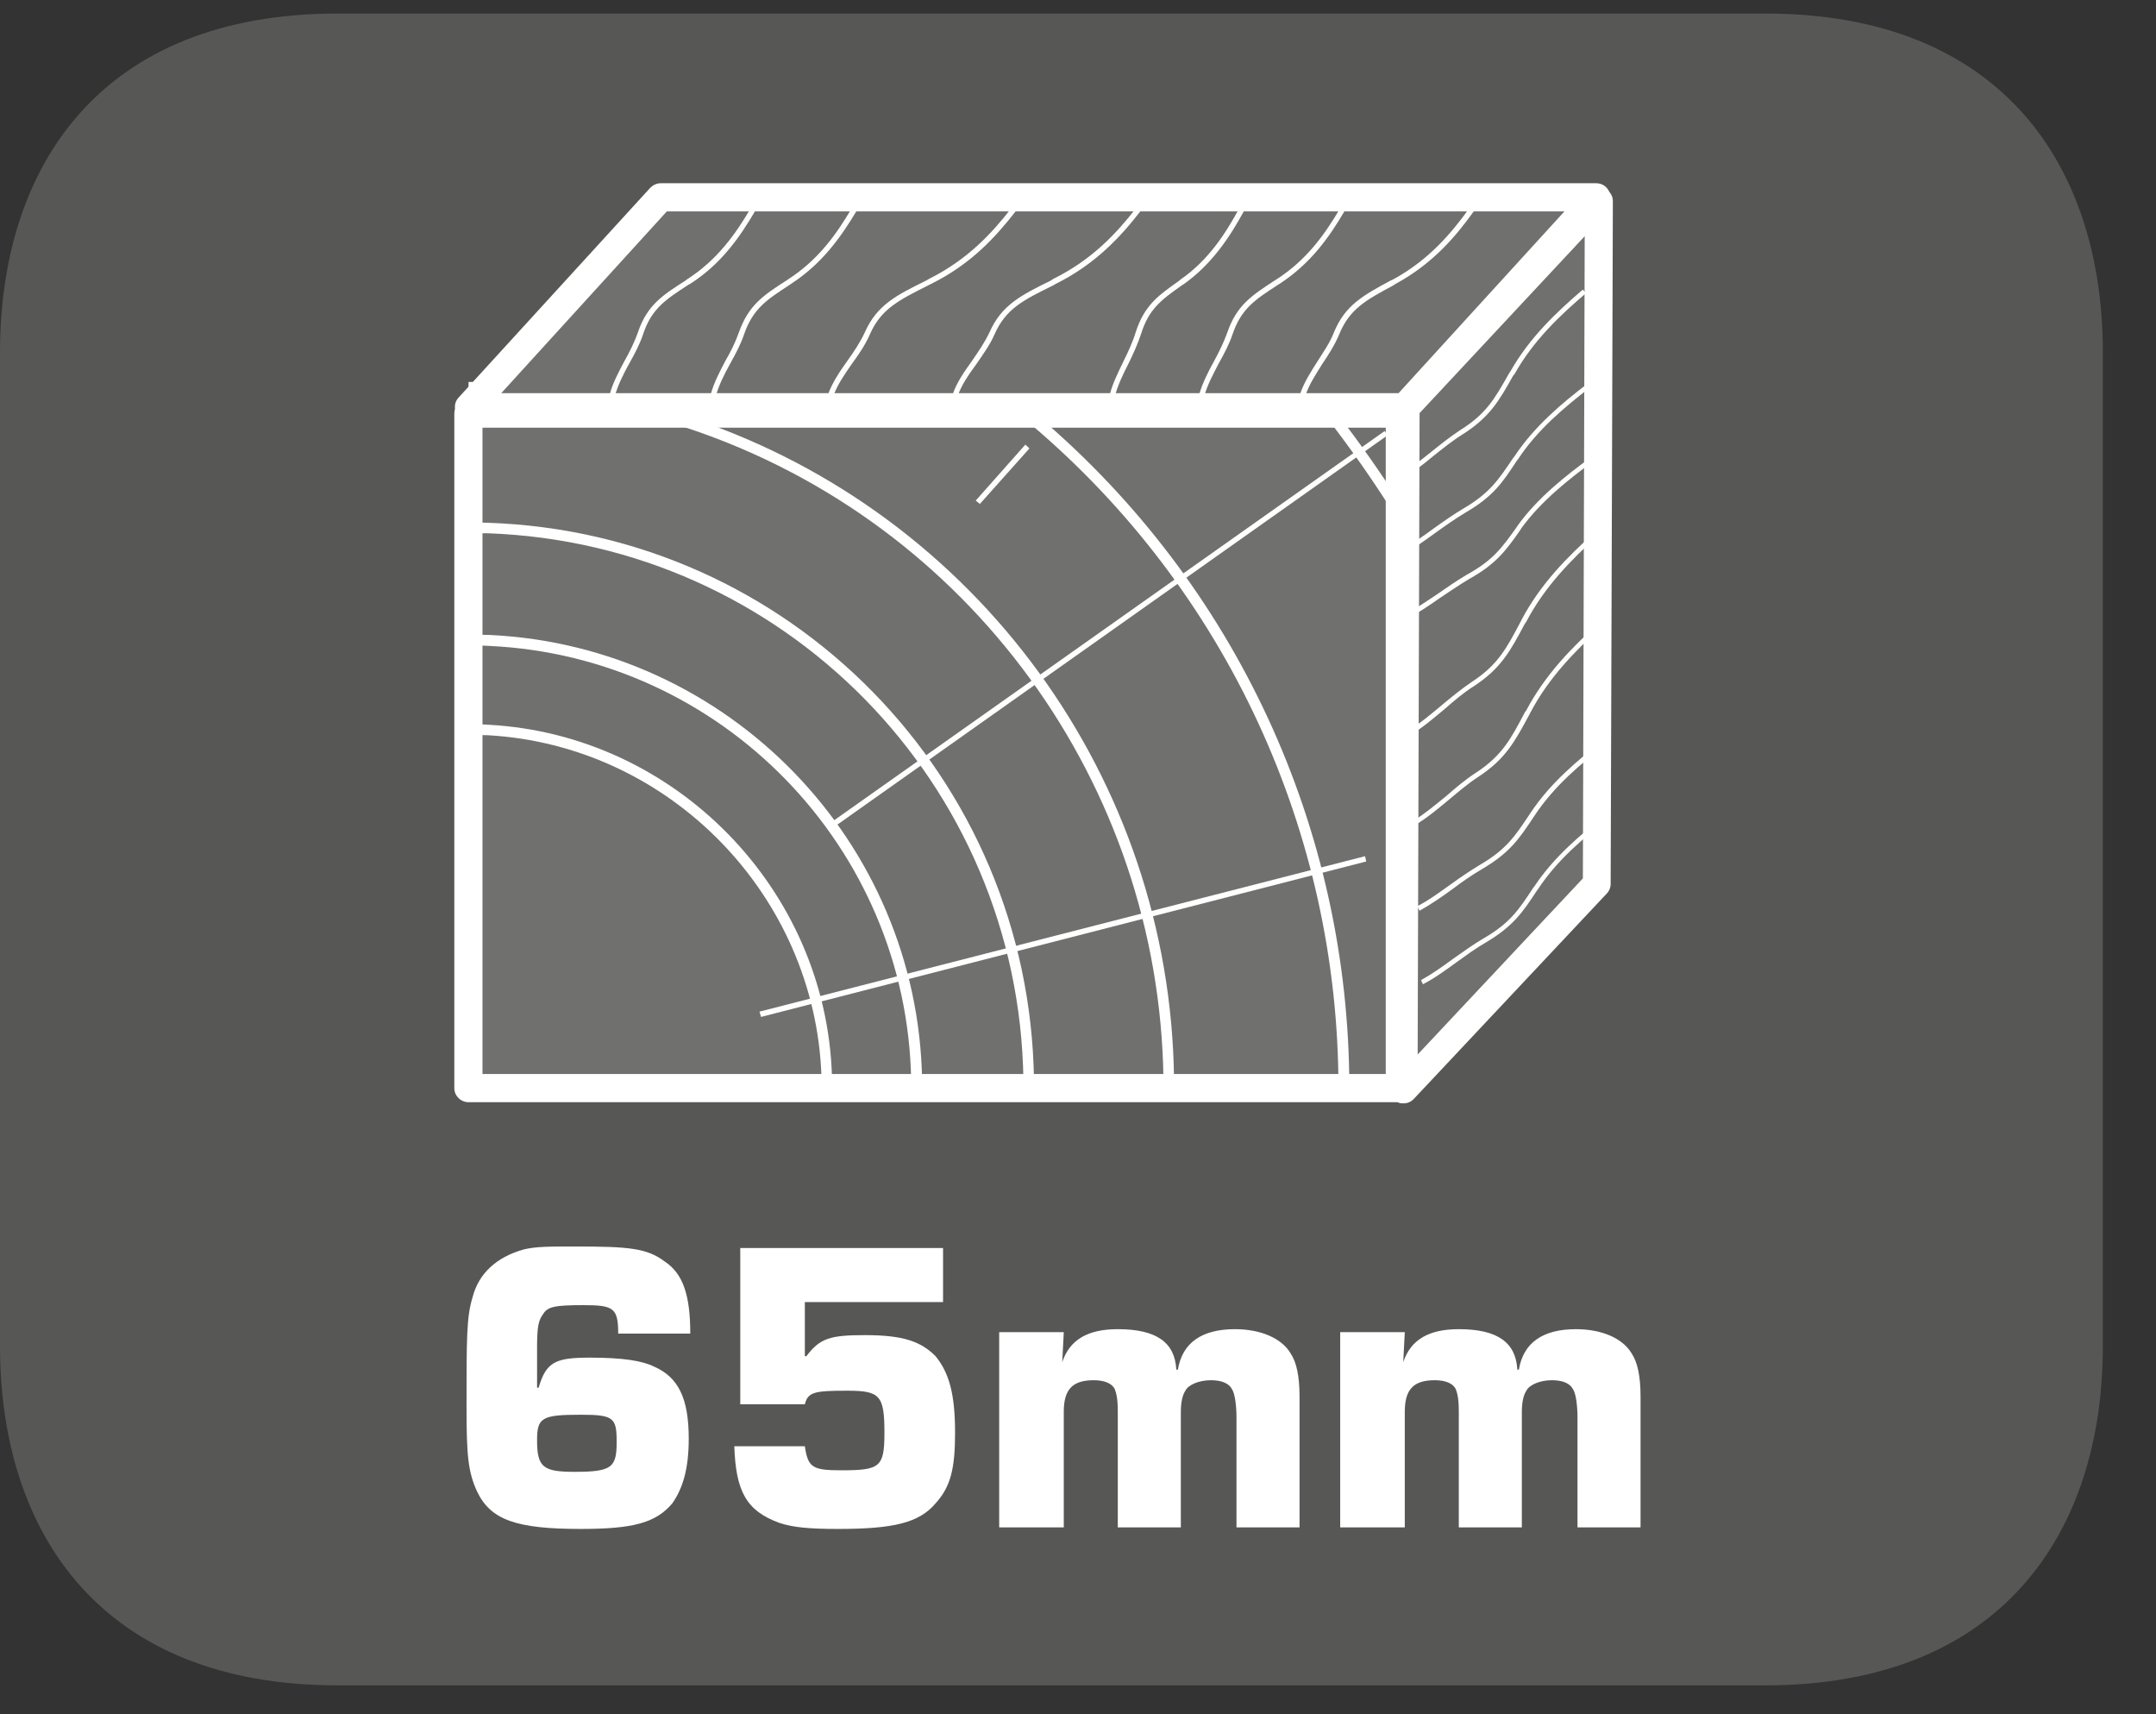
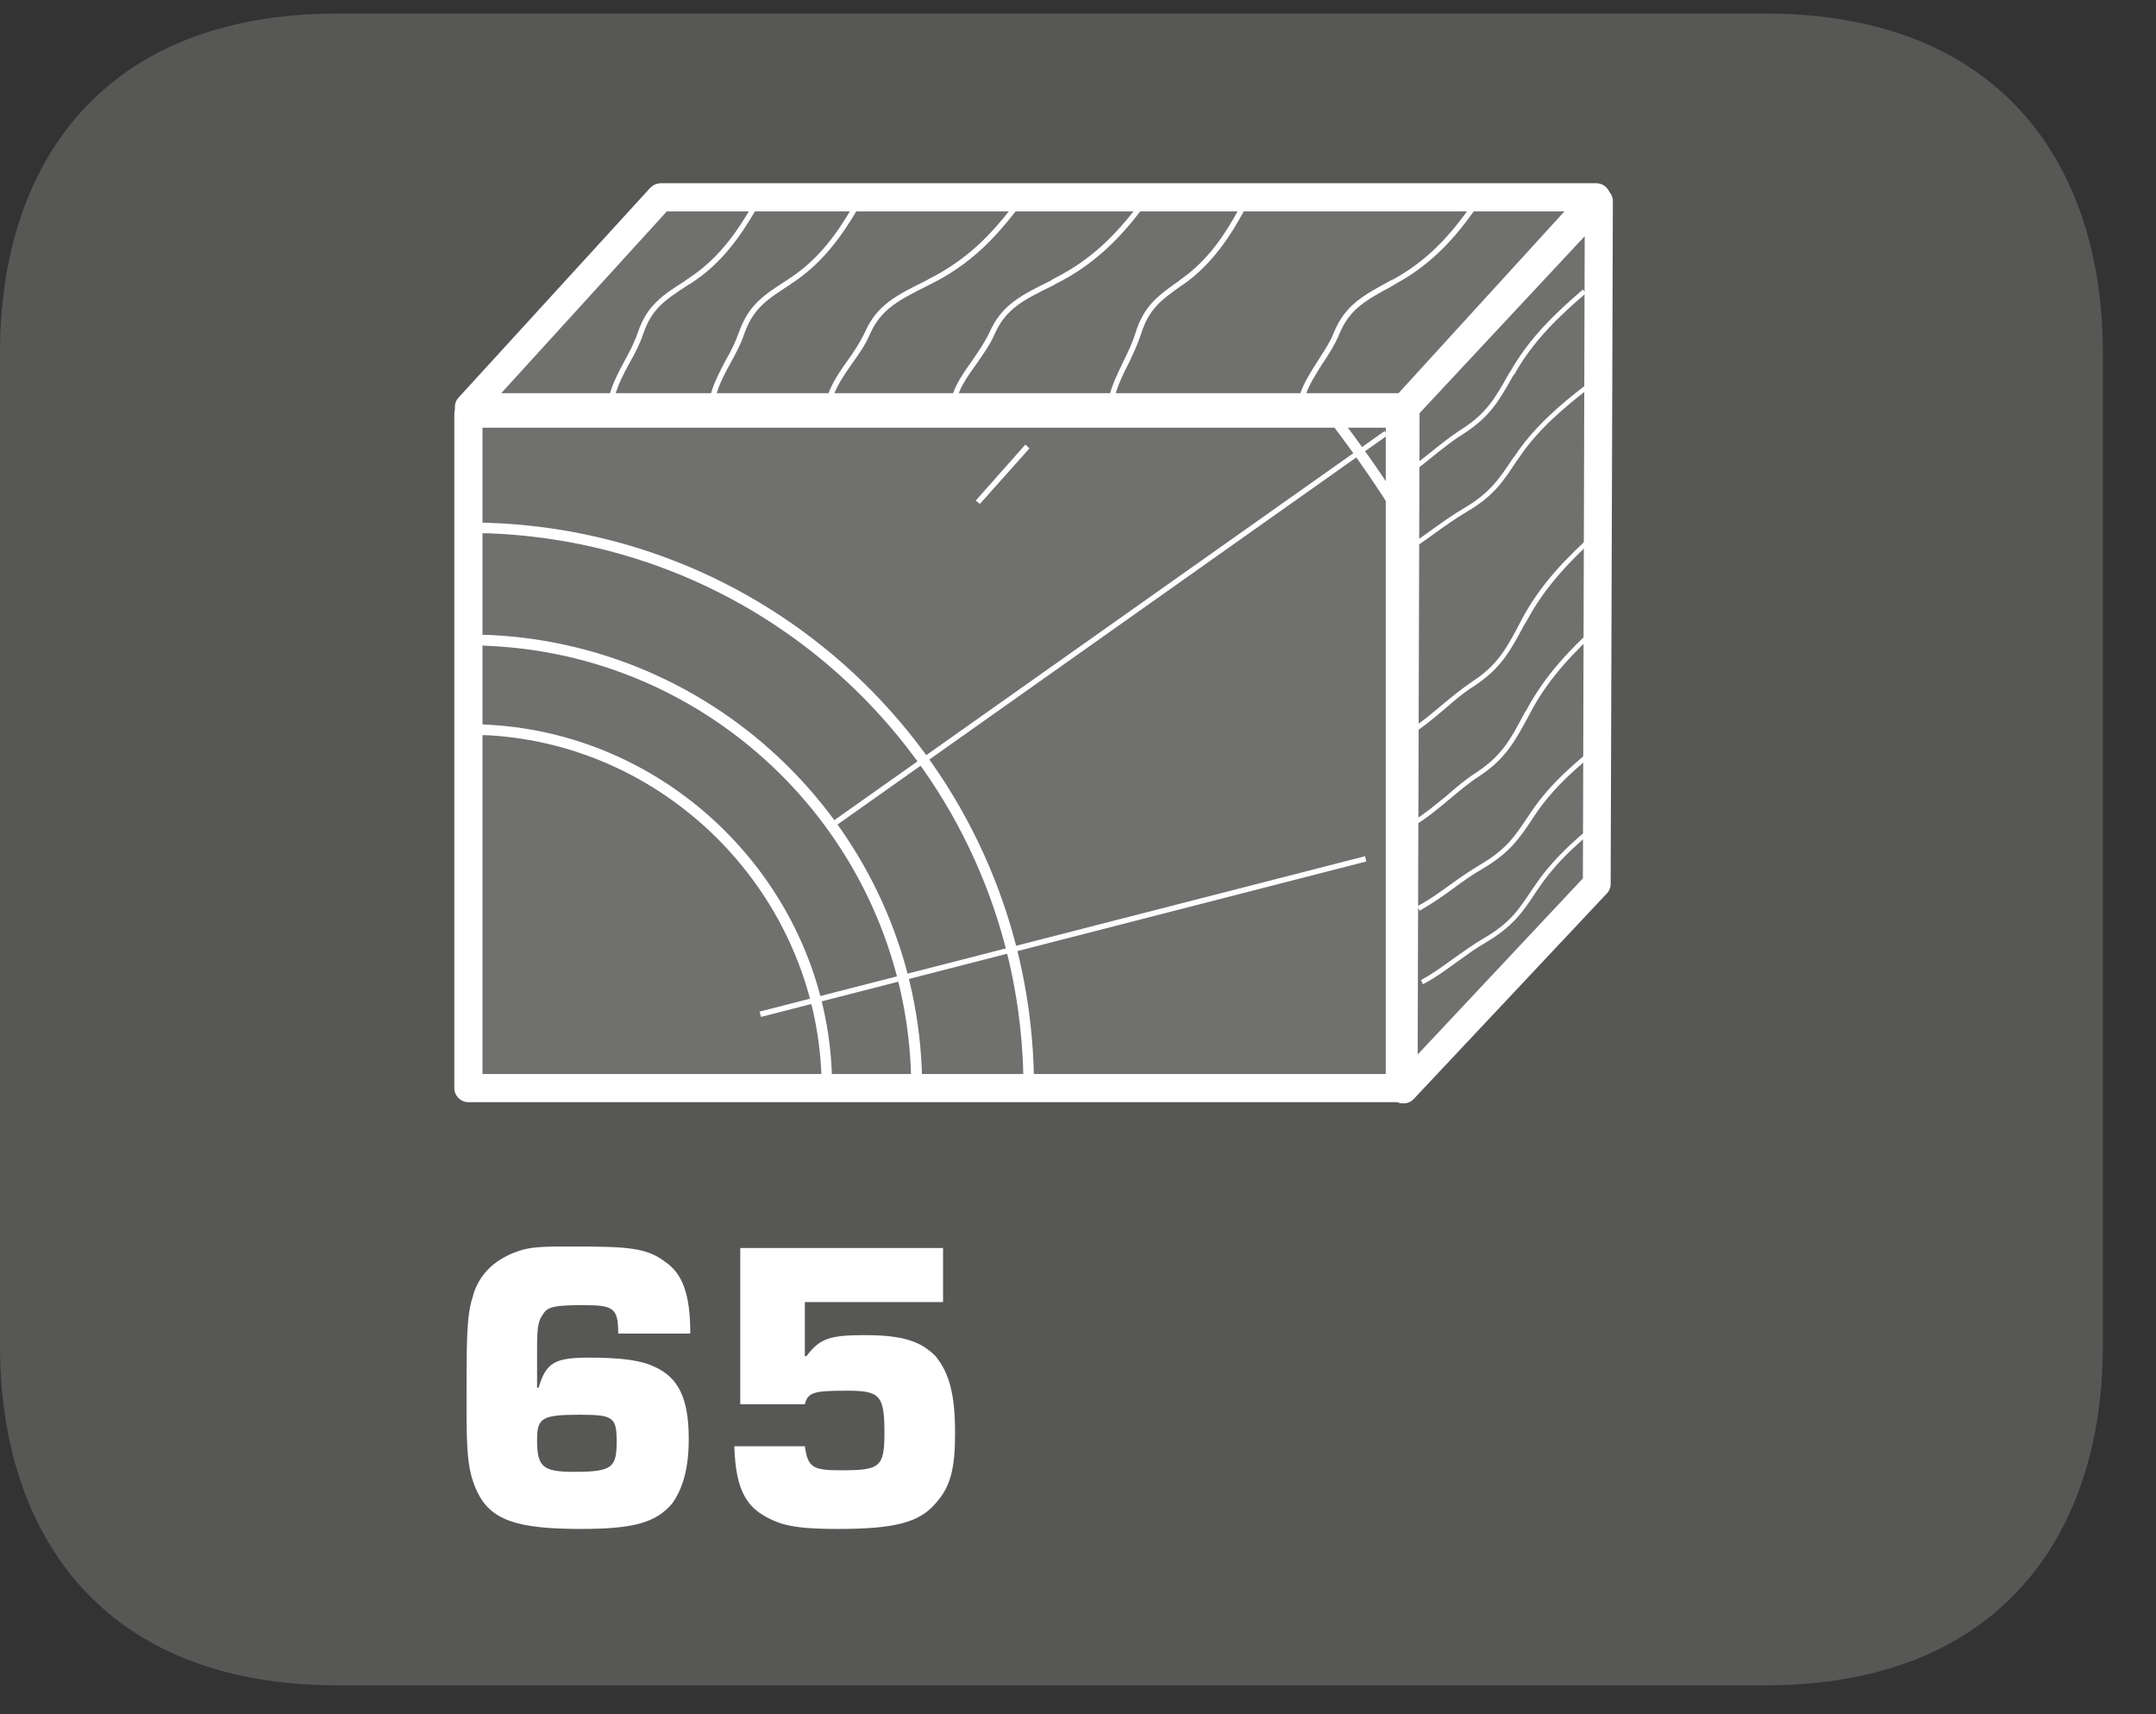
<svg xmlns="http://www.w3.org/2000/svg" xmlns:xlink="http://www.w3.org/1999/xlink" width="22.432pt" height="17.833pt" viewBox="0 0 22.432 17.833" version="1.2">
  <rect x="0" y="0" width="22.432" height="17.833" fill="#333333" stroke="none" />
  <defs>
    <g>
      <symbol overflow="visible" id="glyph0-0">
        <path style="stroke:none;" d="" />
      </symbol>
      <symbol overflow="visible" id="glyph0-1">
        <path style="stroke:none;" d="M 2.578 -2.016 C 2.578 -2.422 2.5 -2.641 2.312 -2.766 C 2.125 -2.906 1.938 -2.922 1.375 -2.922 C 1.109 -2.922 0.969 -2.922 0.844 -2.891 C 0.562 -2.812 0.375 -2.641 0.312 -2.391 C 0.25 -2.188 0.25 -1.969 0.25 -1.25 C 0.25 -0.75 0.266 -0.578 0.359 -0.375 C 0.5 -0.078 0.766 0.016 1.438 0.016 C 1.984 0.016 2.219 -0.047 2.391 -0.25 C 2.5 -0.406 2.562 -0.609 2.562 -0.922 C 2.562 -1.344 2.453 -1.562 2.203 -1.672 C 2.078 -1.734 1.875 -1.766 1.531 -1.766 C 1.172 -1.766 1.078 -1.719 1 -1.453 L 0.984 -1.453 L 0.984 -1.875 C 0.984 -2.094 1 -2.156 1.047 -2.219 C 1.094 -2.297 1.172 -2.312 1.469 -2.312 C 1.781 -2.312 1.828 -2.281 1.828 -2.016 Z M 1.438 -1.172 C 1.781 -1.172 1.812 -1.141 1.812 -0.891 C 1.812 -0.625 1.766 -0.578 1.375 -0.578 C 1.047 -0.578 0.984 -0.625 0.984 -0.906 C 0.984 -1.141 1.031 -1.172 1.438 -1.172 Z M 1.438 -1.172 " />
      </symbol>
      <symbol overflow="visible" id="glyph0-2">
        <path style="stroke:none;" d="M 2.422 -2.906 L 0.312 -2.906 L 0.312 -1.281 L 0.984 -1.281 C 1.016 -1.406 1.078 -1.422 1.422 -1.422 C 1.766 -1.422 1.812 -1.375 1.812 -0.984 C 1.812 -0.625 1.766 -0.594 1.359 -0.594 C 1.062 -0.594 1.016 -0.625 0.984 -0.844 L 0.25 -0.844 C 0.266 -0.375 0.375 -0.172 0.719 -0.047 C 0.859 0 1.031 0.016 1.328 0.016 C 1.906 0.016 2.172 -0.047 2.344 -0.25 C 2.5 -0.422 2.547 -0.609 2.547 -0.984 C 2.547 -1.391 2.484 -1.609 2.344 -1.781 C 2.188 -1.938 2 -2 1.609 -2 C 1.25 -2 1.141 -1.969 1 -1.781 L 0.984 -1.781 L 0.984 -2.344 L 2.422 -2.344 Z M 2.422 -2.906 " />
      </symbol>
      <symbol overflow="visible" id="glyph0-3">
-         <path style="stroke:none;" d="M 0.219 -2.031 L 0.219 0 L 0.891 0 L 0.891 -1.203 C 0.891 -1.438 0.984 -1.531 1.203 -1.531 C 1.312 -1.531 1.391 -1.5 1.422 -1.438 C 1.438 -1.391 1.453 -1.344 1.453 -1.203 L 1.453 0 L 2.109 0 L 2.109 -1.203 C 2.109 -1.297 2.125 -1.375 2.156 -1.422 C 2.188 -1.484 2.297 -1.531 2.422 -1.531 C 2.531 -1.531 2.609 -1.5 2.641 -1.438 C 2.672 -1.391 2.688 -1.266 2.688 -1.141 L 2.688 0 L 3.344 0 L 3.344 -1.359 C 3.344 -1.578 3.312 -1.719 3.25 -1.812 C 3.156 -1.969 2.938 -2.062 2.672 -2.062 C 2.328 -2.062 2.125 -1.922 2.078 -1.641 L 2.062 -1.641 C 2.047 -1.922 1.859 -2.062 1.453 -2.062 C 1.141 -2.062 0.953 -1.953 0.875 -1.719 L 0.891 -2.031 Z M 0.219 -2.031 " />
-       </symbol>
+         </symbol>
    </g>
    <clipPath id="clip1">
      <path d="M 0 0.141 L 21.879 0.141 L 21.879 17.531 L 0 17.531 Z M 0 0.141 " />
    </clipPath>
  </defs>
  <g id="surface1">
    <g clip-path="url(#clip1)" clip-rule="nonzero">
      <path style=" stroke:none;fill-rule:evenodd;fill:rgb(34.117%,34.117%,33.725%);fill-opacity:1;" d="M 21.879 14 C 21.879 15.949 20.82 17.531 18.367 17.531 L 3.512 17.531 C 1.055 17.531 0 15.949 0 14 L 0 3.668 C 0 1.719 1.055 0.141 3.512 0.141 L 18.367 0.141 C 20.82 0.141 21.879 1.719 21.879 3.668 Z M 21.879 14 " />
    </g>
    <g style="fill:rgb(100%,100%,100%);fill-opacity:1;">
      <use xlink:href="#glyph0-1" x="4.604" y="15.888" />
      <use xlink:href="#glyph0-2" x="7.39" y="15.888" />
      <use xlink:href="#glyph0-3" x="10.177" y="15.888" />
      <use xlink:href="#glyph0-3" x="13.725" y="15.888" />
    </g>
    <path style=" stroke:none;fill-rule:evenodd;fill:rgb(43.921%,43.921%,43.529%);fill-opacity:1;" d="M 14.562 11.32 L 4.875 11.32 L 4.875 4.301 L 14.562 4.301 Z M 14.562 11.32 " />
    <path style=" stroke:none;fill-rule:nonzero;fill:rgb(100%,100%,100%);fill-opacity:1;" d="M 8.66 11.32 L 8.547 11.32 C 8.547 11.281 8.547 11.242 8.547 11.199 C 8.484 9.312 6.965 7.754 5.078 7.648 C 5.012 7.645 4.941 7.645 4.875 7.645 L 4.875 7.531 C 4.945 7.531 5.016 7.535 5.086 7.539 C 7.027 7.645 8.598 9.25 8.656 11.195 C 8.66 11.238 8.66 11.277 8.66 11.32 " />
    <path style=" stroke:none;fill-rule:nonzero;fill:rgb(100%,100%,100%);fill-opacity:1;" d="M 9.594 11.32 L 9.48 11.32 C 9.48 11.293 9.48 11.266 9.48 11.234 C 9.438 8.816 7.512 6.832 5.094 6.719 C 5.023 6.715 4.949 6.711 4.875 6.711 L 4.875 6.602 C 4.949 6.602 5.023 6.602 5.098 6.605 C 7.578 6.723 9.551 8.754 9.594 11.234 C 9.594 11.262 9.594 11.293 9.594 11.32 " />
    <path style=" stroke:none;fill-rule:nonzero;fill:rgb(100%,100%,100%);fill-opacity:1;" d="M 10.762 11.32 L 10.648 11.32 C 10.648 11.293 10.648 11.262 10.648 11.234 C 10.605 8.152 8.156 5.656 5.074 5.547 C 5.008 5.547 4.941 5.547 4.875 5.547 L 4.875 5.434 C 4.941 5.434 5.012 5.434 5.078 5.438 C 8.219 5.543 10.715 8.09 10.758 11.234 C 10.762 11.262 10.762 11.289 10.762 11.32 " />
-     <path style=" stroke:none;fill-rule:nonzero;fill:rgb(100%,100%,100%);fill-opacity:1;" d="M 12.219 11.32 L 12.105 11.32 L 12.105 11.219 C 12.062 8.152 10.082 5.438 7.176 4.461 C 6.438 4.211 5.66 4.086 4.875 4.086 L 4.875 3.973 C 5.672 3.973 6.461 4.102 7.215 4.355 C 10.164 5.348 12.176 8.105 12.215 11.215 Z M 12.219 11.32 " />
-     <path style=" stroke:none;fill-rule:nonzero;fill:rgb(100%,100%,100%);fill-opacity:1;" d="M 14.039 11.32 L 13.926 11.32 C 13.926 8.66 12.762 6.141 10.73 4.418 C 9.535 3.402 8.094 2.711 6.559 2.422 L 6.578 2.312 C 8.133 2.605 9.594 3.301 10.805 4.332 C 12.859 6.078 14.039 8.625 14.039 11.32 " />
    <path style=" stroke:none;fill-rule:nonzero;fill:rgb(100%,100%,100%);fill-opacity:1;" d="M 16.059 9.504 C 15.816 7.992 15.277 6.566 14.457 5.27 C 14.262 4.965 14.051 4.664 13.828 4.375 L 13.914 4.305 C 14.141 4.598 14.355 4.902 14.551 5.207 C 15.379 6.52 15.926 7.957 16.172 9.484 Z M 16.059 9.504 " />
    <path style=" stroke:none;fill-rule:nonzero;fill:rgb(100%,100%,100%);fill-opacity:1;" d="M 10.195 5.242 L 10.152 5.207 L 10.668 4.625 L 10.711 4.664 Z M 10.195 5.242 " />
    <path style=" stroke:none;fill-rule:nonzero;fill:rgb(100%,100%,100%);fill-opacity:1;" d="M 8.668 8.609 L 8.637 8.562 L 14.406 4.484 L 14.438 4.527 Z M 8.668 8.609 " />
    <path style=" stroke:none;fill-rule:nonzero;fill:rgb(100%,100%,100%);fill-opacity:1;" d="M 7.918 10.578 L 7.902 10.523 L 14.203 8.906 L 14.215 8.961 Z M 7.918 10.578 " />
    <path style=" stroke:none;fill-rule:evenodd;fill:rgb(43.921%,43.921%,43.529%);fill-opacity:1;" d="M 6.879 2.125 L 16.566 2.125 L 14.594 4.27 L 4.926 4.27 L 5.152 4.023 Z M 6.879 2.125 " />
    <path style=" stroke:none;fill-rule:evenodd;fill:rgb(43.921%,43.921%,43.529%);fill-opacity:1;" d="M 16.574 9.109 L 16.566 2.125 L 14.594 4.27 L 14.621 11.254 Z M 16.574 9.109 " />
    <path style=" stroke:none;fill-rule:nonzero;fill:rgb(100%,100%,100%);fill-opacity:1;" d="M 6.398 4.117 L 6.344 4.102 C 6.375 3.984 6.438 3.867 6.496 3.758 C 6.551 3.66 6.602 3.559 6.637 3.457 C 6.734 3.172 6.895 3.07 7.133 2.918 L 7.148 2.906 C 7.465 2.703 7.656 2.43 7.812 2.164 L 7.859 2.191 C 7.699 2.465 7.504 2.746 7.18 2.953 L 7.164 2.961 C 6.926 3.117 6.781 3.207 6.691 3.477 C 6.656 3.582 6.602 3.684 6.547 3.781 C 6.484 3.895 6.43 4.004 6.398 4.117 " />
    <path style=" stroke:none;fill-rule:nonzero;fill:rgb(100%,100%,100%);fill-opacity:1;" d="M 7.449 4.117 L 7.395 4.102 C 7.426 3.984 7.488 3.867 7.547 3.754 C 7.602 3.66 7.652 3.559 7.688 3.457 C 7.789 3.172 7.945 3.07 8.188 2.914 L 8.199 2.906 C 8.516 2.703 8.707 2.43 8.863 2.164 L 8.914 2.191 C 8.75 2.465 8.555 2.742 8.23 2.953 L 8.219 2.961 C 7.98 3.117 7.836 3.207 7.742 3.477 C 7.707 3.582 7.652 3.684 7.598 3.781 C 7.535 3.895 7.48 4.004 7.449 4.117 " />
-     <path style=" stroke:none;fill-rule:nonzero;fill:rgb(100%,100%,100%);fill-opacity:1;" d="M 12.531 4.117 L 12.477 4.102 C 12.512 3.984 12.57 3.867 12.633 3.754 C 12.684 3.66 12.734 3.559 12.77 3.457 C 12.867 3.176 13.023 3.074 13.262 2.918 L 13.281 2.906 C 13.598 2.703 13.789 2.43 13.945 2.164 L 13.992 2.191 C 13.832 2.465 13.637 2.742 13.312 2.953 L 13.293 2.965 C 13.059 3.117 12.914 3.211 12.824 3.477 C 12.789 3.582 12.734 3.684 12.68 3.781 C 12.621 3.895 12.562 4.004 12.531 4.117 " />
    <path style=" stroke:none;fill-rule:nonzero;fill:rgb(100%,100%,100%);fill-opacity:1;" d="M 13.582 4.117 L 13.527 4.098 C 13.566 3.98 13.641 3.863 13.711 3.754 C 13.773 3.656 13.84 3.559 13.879 3.457 C 13.996 3.172 14.188 3.07 14.469 2.918 L 14.496 2.906 C 14.875 2.699 15.109 2.414 15.289 2.164 L 15.336 2.195 C 15.152 2.453 14.91 2.742 14.52 2.953 L 14.496 2.969 C 14.215 3.121 14.043 3.211 13.934 3.477 C 13.891 3.582 13.824 3.688 13.758 3.785 C 13.688 3.898 13.617 4.004 13.582 4.117 " />
    <path style=" stroke:none;fill-rule:nonzero;fill:rgb(100%,100%,100%);fill-opacity:1;" d="M 8.672 4.117 L 8.617 4.098 C 8.66 3.98 8.738 3.863 8.816 3.754 C 8.887 3.656 8.953 3.555 9 3.453 C 9.125 3.172 9.328 3.07 9.637 2.918 L 9.664 2.902 C 10.07 2.699 10.32 2.426 10.527 2.16 L 10.57 2.195 C 10.359 2.465 10.105 2.746 9.688 2.953 L 9.664 2.965 C 9.355 3.121 9.168 3.211 9.051 3.477 C 9.004 3.586 8.934 3.688 8.863 3.785 C 8.785 3.898 8.711 4.004 8.672 4.117 " />
    <path style=" stroke:none;fill-rule:nonzero;fill:rgb(100%,100%,100%);fill-opacity:1;" d="M 9.965 4.117 L 9.914 4.098 C 9.953 3.98 10.035 3.863 10.113 3.754 C 10.18 3.656 10.25 3.555 10.297 3.453 C 10.422 3.172 10.625 3.07 10.934 2.918 L 10.957 2.902 C 11.367 2.699 11.617 2.426 11.824 2.16 L 11.867 2.195 C 11.668 2.453 11.402 2.746 10.984 2.953 L 10.957 2.969 C 10.648 3.121 10.465 3.211 10.348 3.477 C 10.301 3.586 10.227 3.688 10.16 3.785 C 10.078 3.898 10.004 4.004 9.965 4.117 " />
    <path style=" stroke:none;fill-rule:nonzero;fill:rgb(100%,100%,100%);fill-opacity:1;" d="M 11.602 4.113 L 11.547 4.102 C 11.578 3.984 11.637 3.867 11.691 3.754 C 11.738 3.66 11.785 3.559 11.816 3.457 C 11.906 3.176 12.051 3.074 12.266 2.922 L 12.285 2.906 C 12.578 2.703 12.758 2.418 12.895 2.164 L 12.945 2.191 C 12.805 2.449 12.617 2.742 12.32 2.953 L 12.301 2.965 C 12.086 3.117 11.953 3.211 11.871 3.477 C 11.836 3.582 11.789 3.684 11.742 3.781 C 11.684 3.895 11.633 4 11.602 4.113 " />
    <path style=" stroke:none;fill-rule:nonzero;fill:rgb(100%,100%,100%);fill-opacity:1;" d="M 14.805 10.238 L 14.785 10.195 C 14.898 10.133 15.008 10.055 15.125 9.969 C 15.227 9.898 15.328 9.824 15.434 9.762 C 15.711 9.602 15.801 9.465 15.953 9.234 L 15.965 9.219 C 16.168 8.914 16.449 8.676 16.723 8.465 L 16.75 8.504 C 16.48 8.711 16.203 8.945 16.004 9.246 L 15.992 9.262 C 15.844 9.488 15.742 9.637 15.457 9.805 C 15.355 9.863 15.254 9.938 15.156 10.008 C 15.043 10.09 14.926 10.176 14.805 10.238 " />
    <path style=" stroke:none;fill-rule:nonzero;fill:rgb(100%,100%,100%);fill-opacity:1;" d="M 14.77 9.473 L 14.746 9.426 C 14.863 9.367 14.973 9.285 15.094 9.199 C 15.191 9.129 15.293 9.059 15.398 8.996 C 15.672 8.836 15.762 8.699 15.91 8.477 L 15.926 8.453 C 16.129 8.148 16.41 7.91 16.684 7.699 L 16.715 7.738 C 16.445 7.945 16.168 8.18 15.969 8.48 L 15.953 8.504 C 15.805 8.727 15.707 8.871 15.422 9.039 C 15.32 9.098 15.219 9.168 15.121 9.242 C 15.008 9.324 14.891 9.406 14.77 9.473 " />
    <path style=" stroke:none;fill-rule:nonzero;fill:rgb(100%,100%,100%);fill-opacity:1;" d="M 14.598 5.766 L 14.574 5.719 C 14.691 5.66 14.801 5.582 14.918 5.496 C 15.016 5.426 15.121 5.352 15.227 5.289 C 15.5 5.129 15.59 4.992 15.742 4.766 L 15.758 4.746 C 15.961 4.438 16.254 4.191 16.516 3.992 L 16.543 4.031 C 16.289 4.227 15.996 4.469 15.797 4.773 L 15.781 4.793 C 15.633 5.02 15.535 5.164 15.254 5.328 C 15.148 5.391 15.043 5.465 14.945 5.535 C 14.832 5.617 14.719 5.699 14.598 5.766 " />
    <path style=" stroke:none;fill-rule:nonzero;fill:rgb(100%,100%,100%);fill-opacity:1;" d="M 14.562 4.996 L 14.539 4.953 C 14.656 4.887 14.766 4.801 14.883 4.707 C 14.98 4.629 15.082 4.547 15.188 4.477 C 15.465 4.305 15.551 4.148 15.699 3.887 L 15.715 3.863 C 15.914 3.512 16.195 3.246 16.469 3.012 L 16.5 3.051 C 16.23 3.281 15.953 3.543 15.758 3.891 L 15.742 3.91 C 15.598 4.168 15.5 4.34 15.215 4.52 C 15.109 4.586 15.008 4.668 14.91 4.746 C 14.801 4.836 14.684 4.93 14.562 4.996 " />
    <path style=" stroke:none;fill-rule:nonzero;fill:rgb(100%,100%,100%);fill-opacity:1;" d="M 14.73 8.578 L 14.703 8.539 C 14.82 8.469 14.93 8.375 15.047 8.281 C 15.145 8.195 15.246 8.109 15.355 8.039 C 15.629 7.859 15.719 7.688 15.867 7.406 L 15.879 7.391 C 16.078 7.016 16.355 6.734 16.629 6.488 L 16.66 6.523 C 16.391 6.77 16.117 7.043 15.922 7.414 L 15.914 7.43 C 15.758 7.719 15.664 7.895 15.379 8.082 C 15.277 8.148 15.176 8.234 15.078 8.316 C 14.965 8.41 14.848 8.508 14.73 8.578 " />
    <path style=" stroke:none;fill-rule:nonzero;fill:rgb(100%,100%,100%);fill-opacity:1;" d="M 14.688 7.637 L 14.66 7.594 C 14.777 7.523 14.883 7.434 15 7.336 C 15.098 7.254 15.203 7.168 15.312 7.094 C 15.582 6.918 15.672 6.75 15.82 6.469 L 15.832 6.445 C 16.031 6.07 16.312 5.789 16.586 5.543 L 16.617 5.578 C 16.348 5.824 16.074 6.098 15.879 6.469 L 15.863 6.492 C 15.715 6.77 15.617 6.953 15.336 7.137 C 15.23 7.203 15.129 7.289 15.031 7.375 C 14.918 7.469 14.805 7.566 14.688 7.637 " />
-     <path style=" stroke:none;fill-rule:nonzero;fill:rgb(100%,100%,100%);fill-opacity:1;" d="M 14.629 6.441 L 14.605 6.398 C 14.723 6.336 14.832 6.262 14.949 6.184 C 15.051 6.113 15.152 6.043 15.258 5.98 C 15.535 5.828 15.625 5.699 15.777 5.488 L 15.789 5.469 C 15.996 5.18 16.289 4.949 16.551 4.758 L 16.578 4.797 C 16.324 4.984 16.031 5.215 15.828 5.496 L 15.816 5.516 C 15.668 5.727 15.566 5.867 15.285 6.023 C 15.18 6.086 15.078 6.156 14.977 6.223 C 14.867 6.301 14.75 6.379 14.629 6.441 " />
    <path style=" stroke:none;fill-rule:nonzero;fill:rgb(100%,100%,100%);fill-opacity:1;" d="M 5.215 4.09 L 14.551 4.09 L 16.277 2.199 L 6.938 2.199 Z M 14.613 4.383 L 4.879 4.383 C 4.82 4.383 4.77 4.348 4.746 4.297 C 4.723 4.242 4.73 4.18 4.77 4.137 L 6.766 1.953 C 6.793 1.926 6.832 1.906 6.875 1.906 L 16.609 1.906 C 16.668 1.906 16.719 1.941 16.742 1.992 C 16.766 2.047 16.758 2.109 16.719 2.152 L 14.723 4.336 C 14.695 4.367 14.656 4.383 14.613 4.383 " />
    <path style=" stroke:none;fill-rule:nonzero;fill:rgb(100%,100%,100%);fill-opacity:1;" d="M 14.77 4.297 L 14.75 10.969 L 16.469 9.137 L 16.488 2.457 Z M 14.605 11.477 C 14.586 11.477 14.566 11.477 14.551 11.469 C 14.496 11.445 14.461 11.395 14.461 11.332 L 14.48 4.242 C 14.48 4.203 14.492 4.172 14.52 4.145 L 16.531 1.992 C 16.57 1.949 16.633 1.938 16.688 1.957 C 16.742 1.98 16.781 2.031 16.781 2.09 L 16.758 9.195 C 16.758 9.234 16.742 9.27 16.719 9.293 L 14.707 11.434 C 14.68 11.461 14.645 11.477 14.605 11.477 " />
    <path style=" stroke:none;fill-rule:nonzero;fill:rgb(100%,100%,100%);fill-opacity:1;" d="M 5.02 11.172 L 14.418 11.172 L 14.418 4.449 L 5.02 4.449 Z M 14.562 11.465 L 4.875 11.465 C 4.793 11.465 4.727 11.398 4.727 11.32 L 4.727 4.301 C 4.727 4.223 4.793 4.156 4.875 4.156 L 14.562 4.156 C 14.645 4.156 14.711 4.223 14.711 4.301 L 14.711 11.32 C 14.711 11.398 14.645 11.465 14.562 11.465 " />
  </g>
</svg>